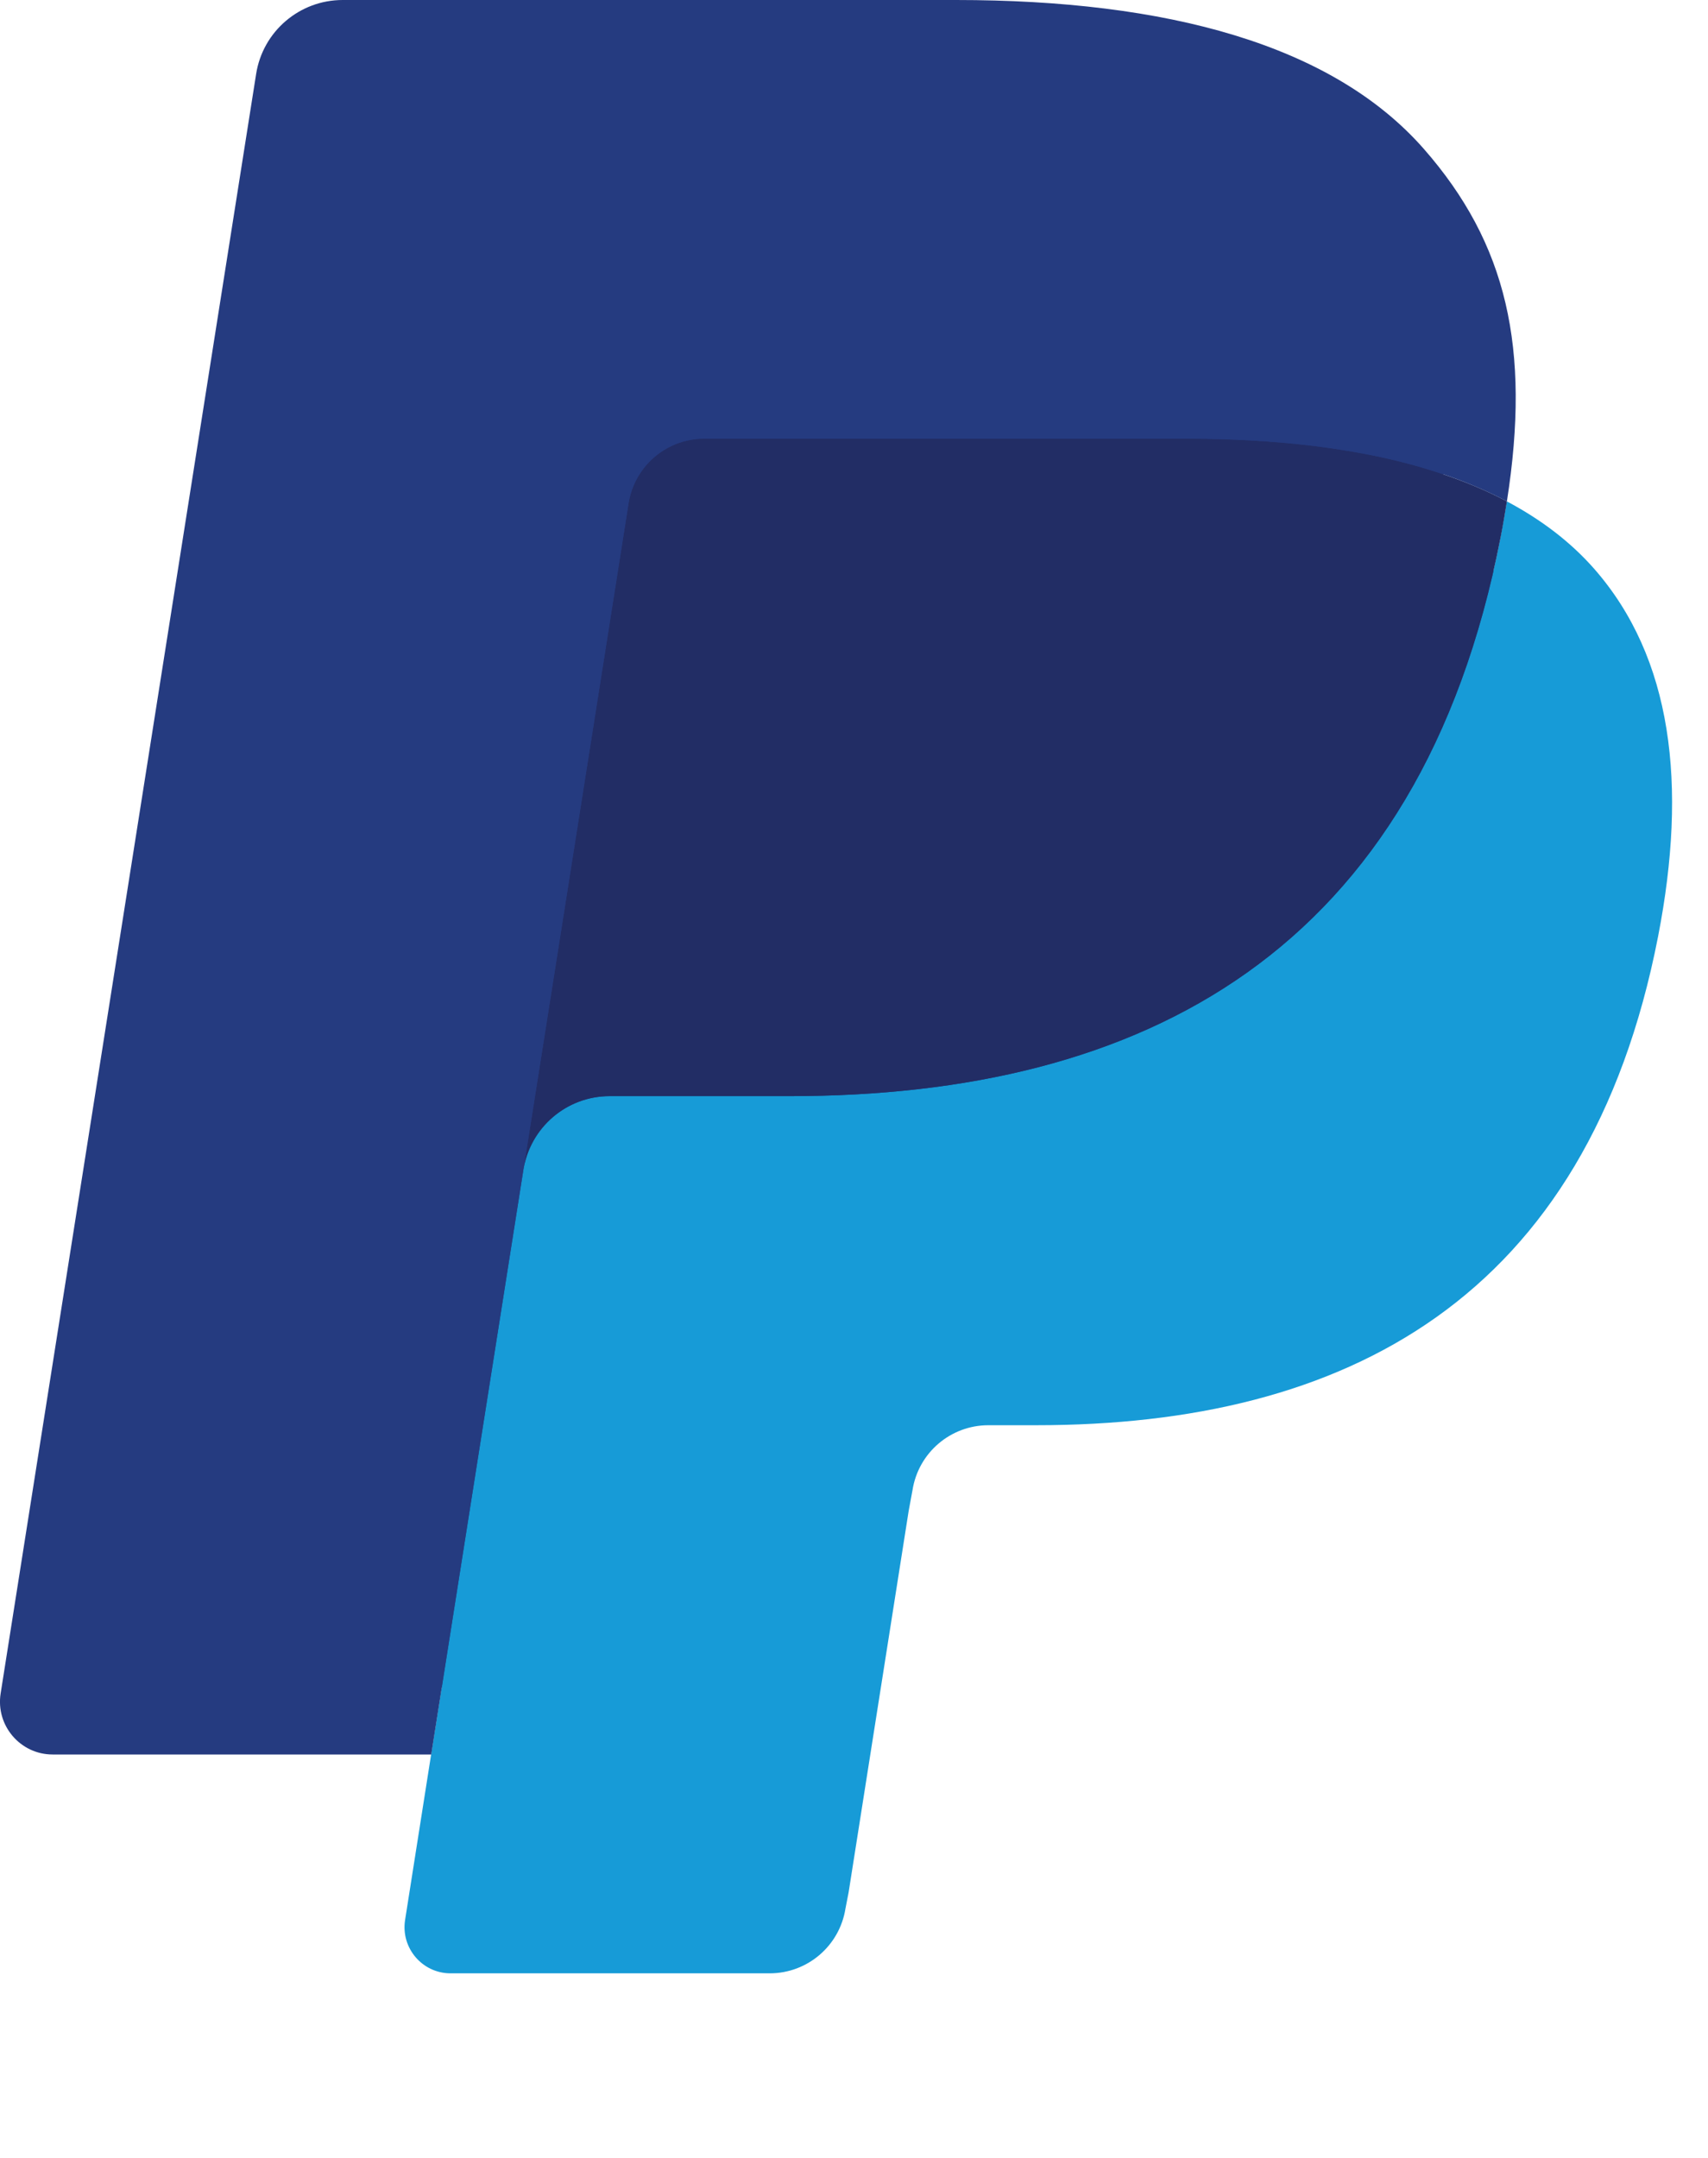
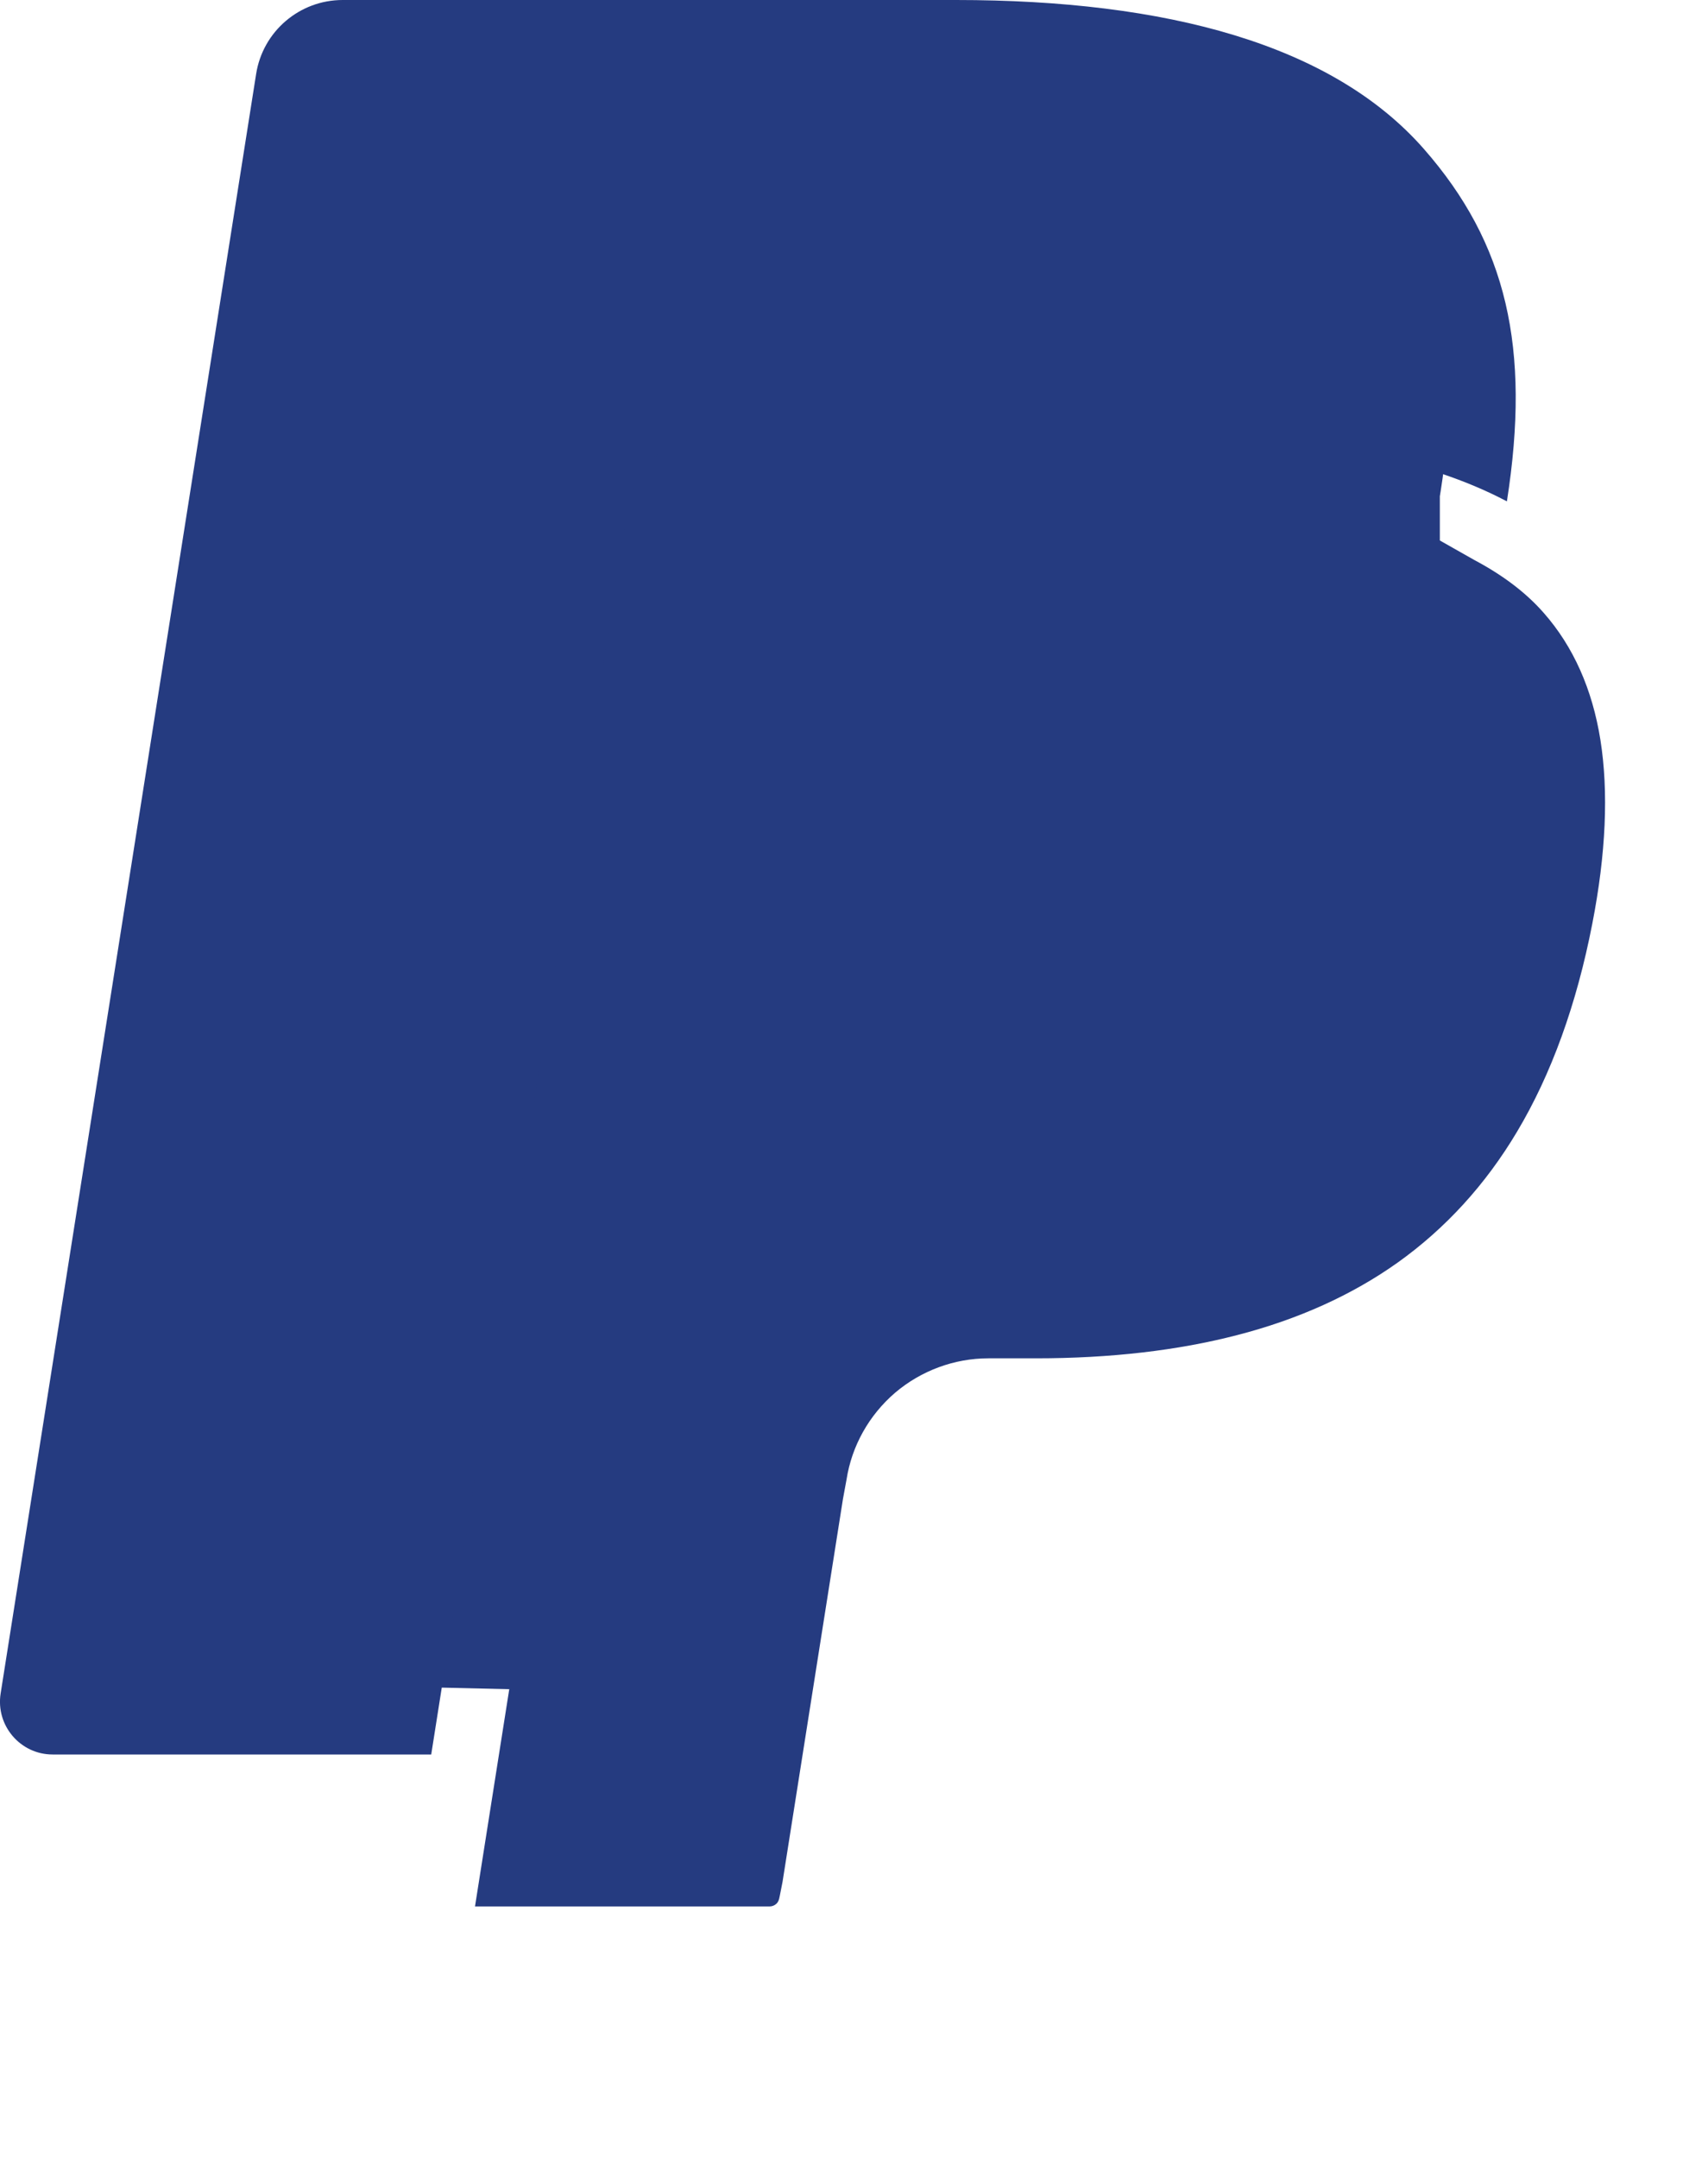
<svg xmlns="http://www.w3.org/2000/svg" width="19" height="24" viewBox="0 0 19 24" fill="none">
  <path d="M5.284 21.203L5.665 18.787L4.817 18.767H0.771L3.583 0.94C3.592 0.886 3.62 0.836 3.662 0.8C3.703 0.764 3.756 0.745 3.811 0.745H10.633C12.898 0.745 14.461 1.216 15.277 2.146C15.659 2.583 15.903 3.039 16.021 3.54C16.145 4.067 16.147 4.696 16.026 5.463L16.017 5.519V6.011L16.4 6.228C16.722 6.399 16.978 6.594 17.174 6.818C17.502 7.191 17.713 7.665 17.803 8.228C17.895 8.806 17.865 9.494 17.713 10.273C17.539 11.169 17.257 11.949 16.875 12.588C16.525 13.176 16.078 13.664 15.548 14.042C15.042 14.402 14.441 14.674 13.761 14.849C13.102 15.02 12.35 15.107 11.526 15.107H10.995C10.616 15.107 10.247 15.244 9.958 15.489C9.667 15.739 9.475 16.081 9.417 16.455L9.377 16.672L8.705 20.93L8.674 21.087C8.666 21.136 8.652 21.161 8.632 21.177C8.614 21.193 8.587 21.203 8.562 21.203H5.284Z" fill="#253B80" />
-   <path d="M16.762 5.576C16.741 5.706 16.718 5.839 16.692 5.976C15.792 10.595 12.714 12.191 8.783 12.191H6.782C6.301 12.191 5.896 12.54 5.821 13.014L4.796 19.513L4.506 21.355C4.458 21.666 4.698 21.947 5.012 21.947H8.562C8.982 21.947 9.339 21.642 9.405 21.227L9.44 21.047L10.108 16.805L10.151 16.572C10.217 16.156 10.575 15.851 10.995 15.851H11.526C14.965 15.851 17.658 14.455 18.445 10.414C18.773 8.726 18.603 7.316 17.733 6.325C17.47 6.026 17.143 5.778 16.762 5.576Z" fill="#179BD7" />
-   <path d="M15.822 5.201C15.684 5.161 15.542 5.124 15.397 5.092C15.251 5.06 15.101 5.031 14.947 5.007C14.407 4.919 13.816 4.878 13.182 4.878H7.835C7.704 4.878 7.579 4.908 7.467 4.961C7.22 5.08 7.037 5.313 6.992 5.599L5.855 12.804L5.822 13.014C5.897 12.54 6.302 12.191 6.783 12.191H8.784C12.715 12.191 15.793 10.594 16.693 5.976C16.72 5.839 16.742 5.706 16.763 5.576C16.535 5.455 16.288 5.352 16.023 5.264C15.957 5.242 15.89 5.221 15.822 5.201Z" fill="#222D65" />
  <path d="M6.992 5.599C7.036 5.313 7.22 5.08 7.466 4.962C7.579 4.908 7.703 4.879 7.835 4.879H13.182C13.815 4.879 14.406 4.92 14.946 5.007C15.1 5.032 15.25 5.06 15.396 5.092C15.542 5.125 15.684 5.161 15.821 5.201C15.889 5.222 15.957 5.243 16.023 5.264C16.289 5.352 16.535 5.456 16.763 5.576C17.03 3.869 16.761 2.707 15.838 1.655C14.82 0.496 12.984 0 10.634 0H3.812C3.332 0 2.923 0.349 2.849 0.824L0.007 18.835C-0.049 19.191 0.226 19.513 0.585 19.513H4.797L5.855 12.804L6.992 5.599Z" fill="#253B80" />
</svg>